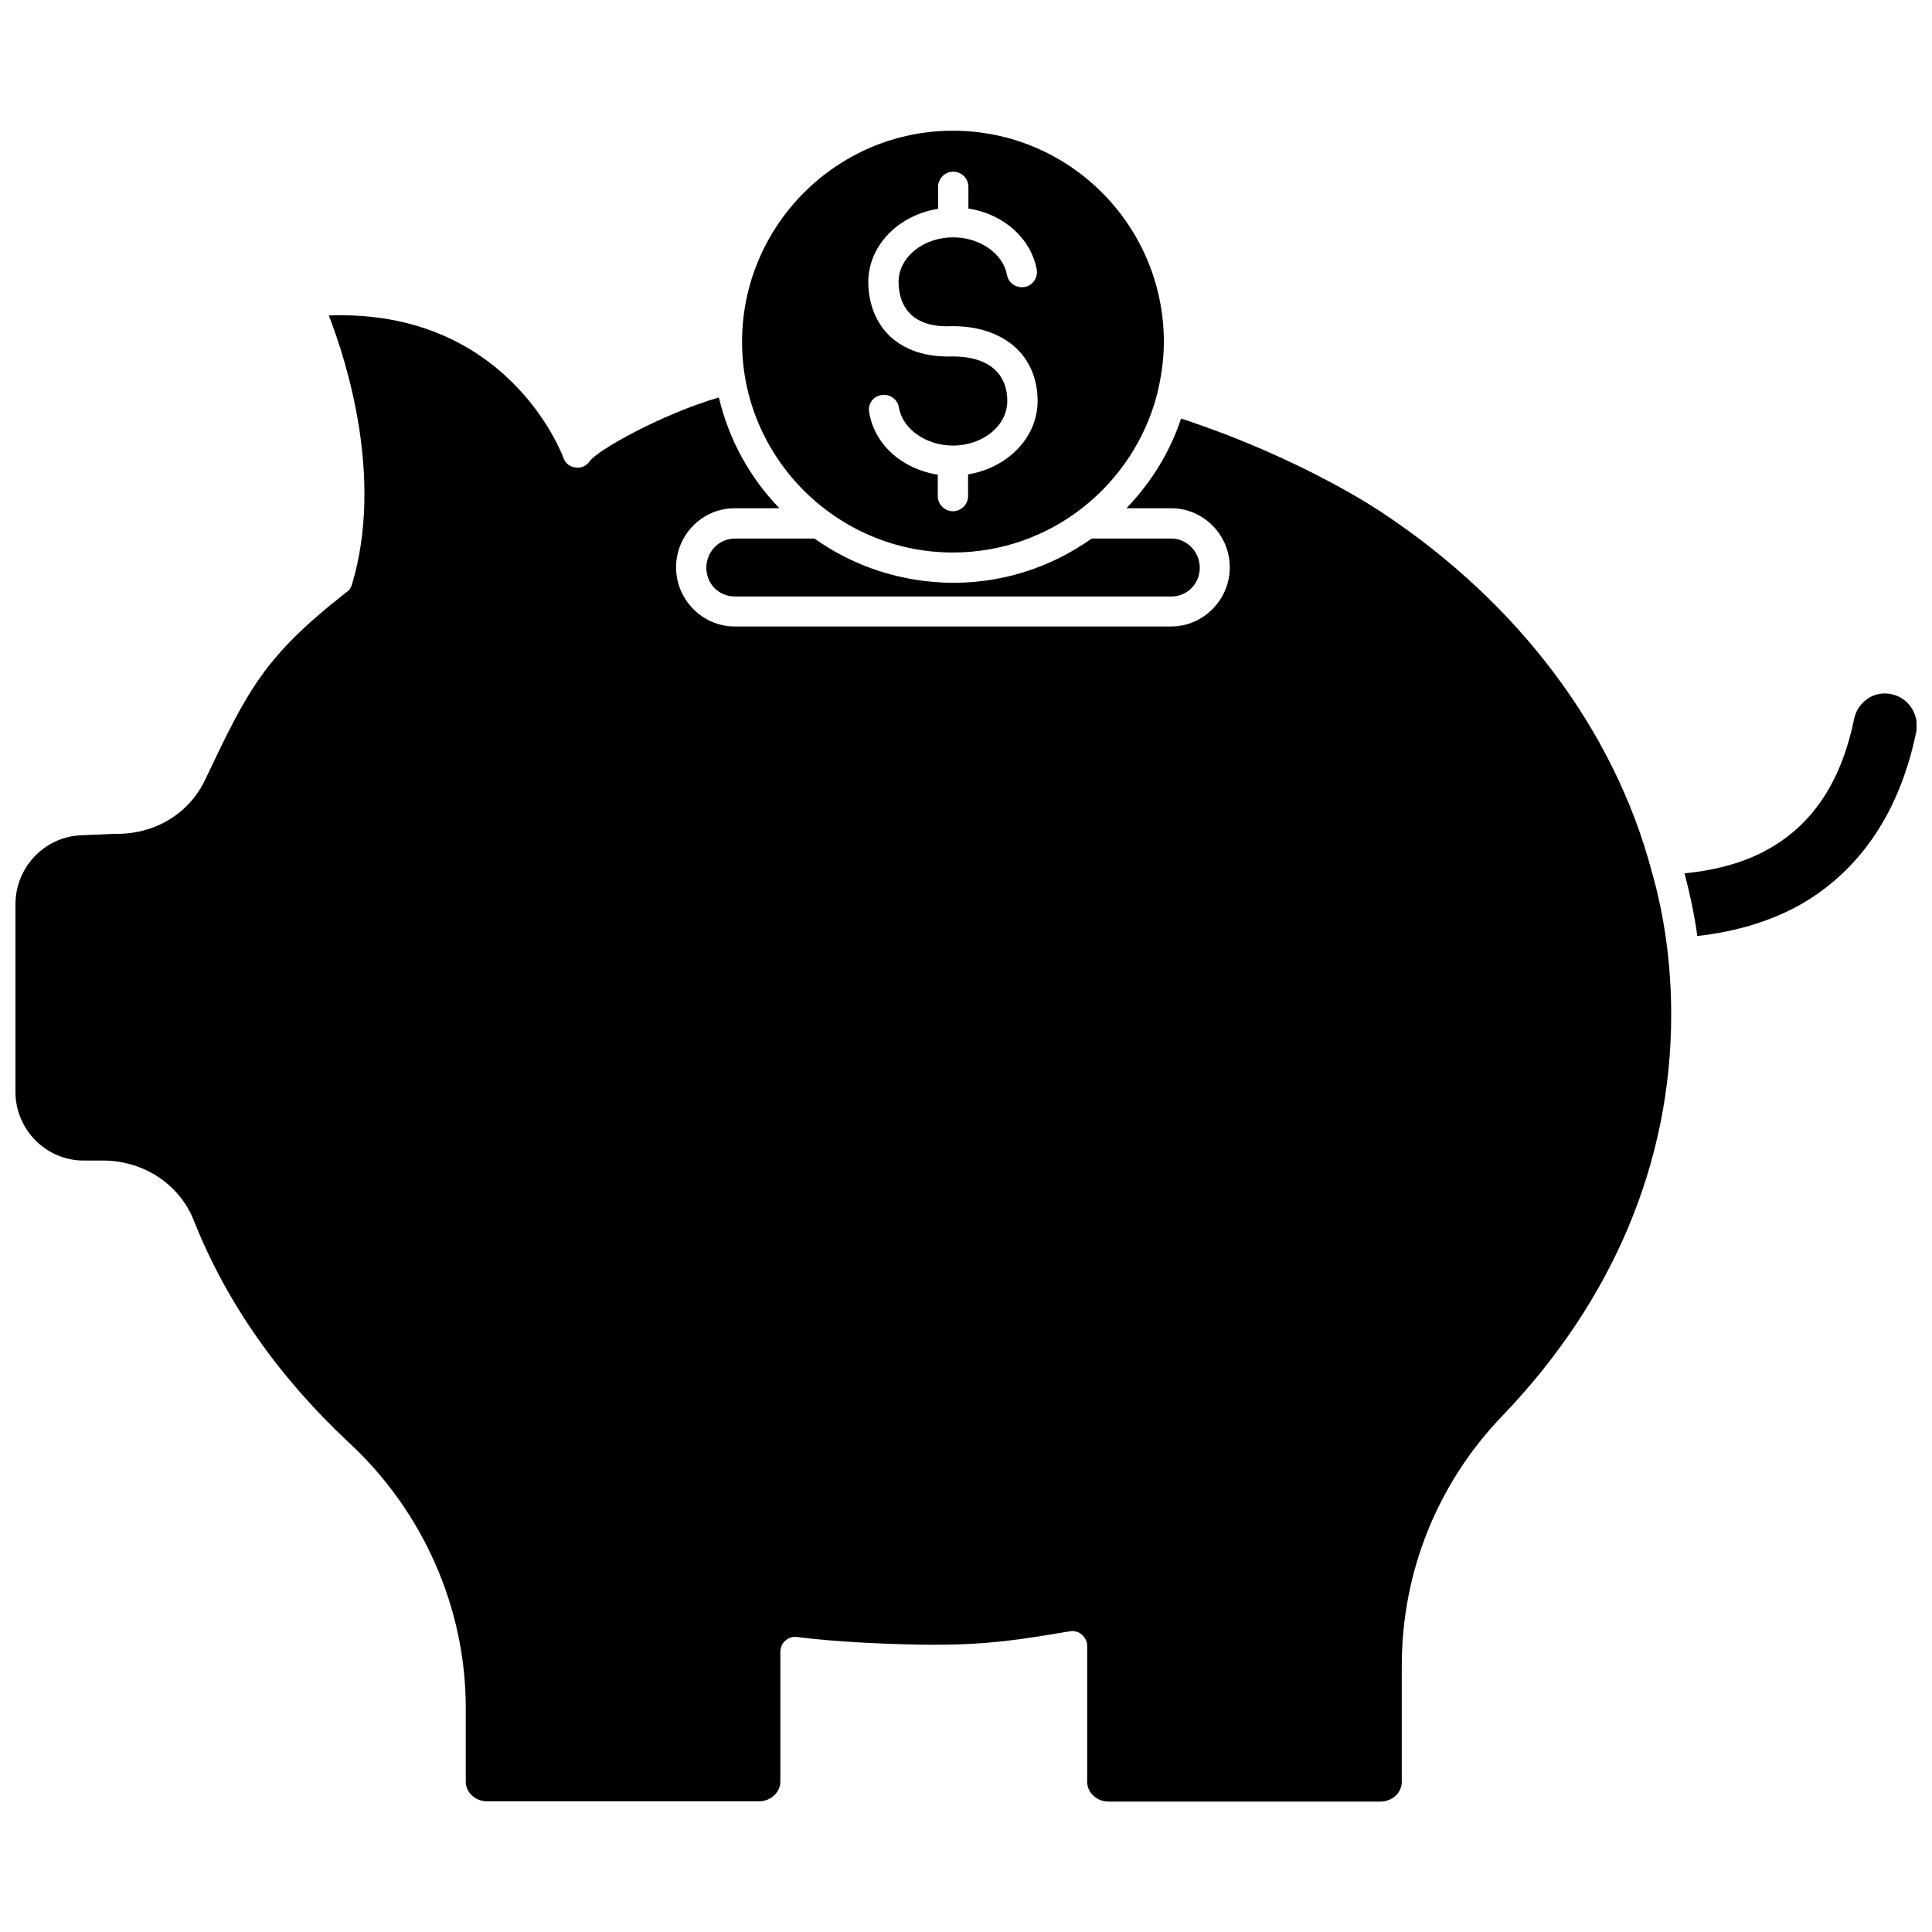
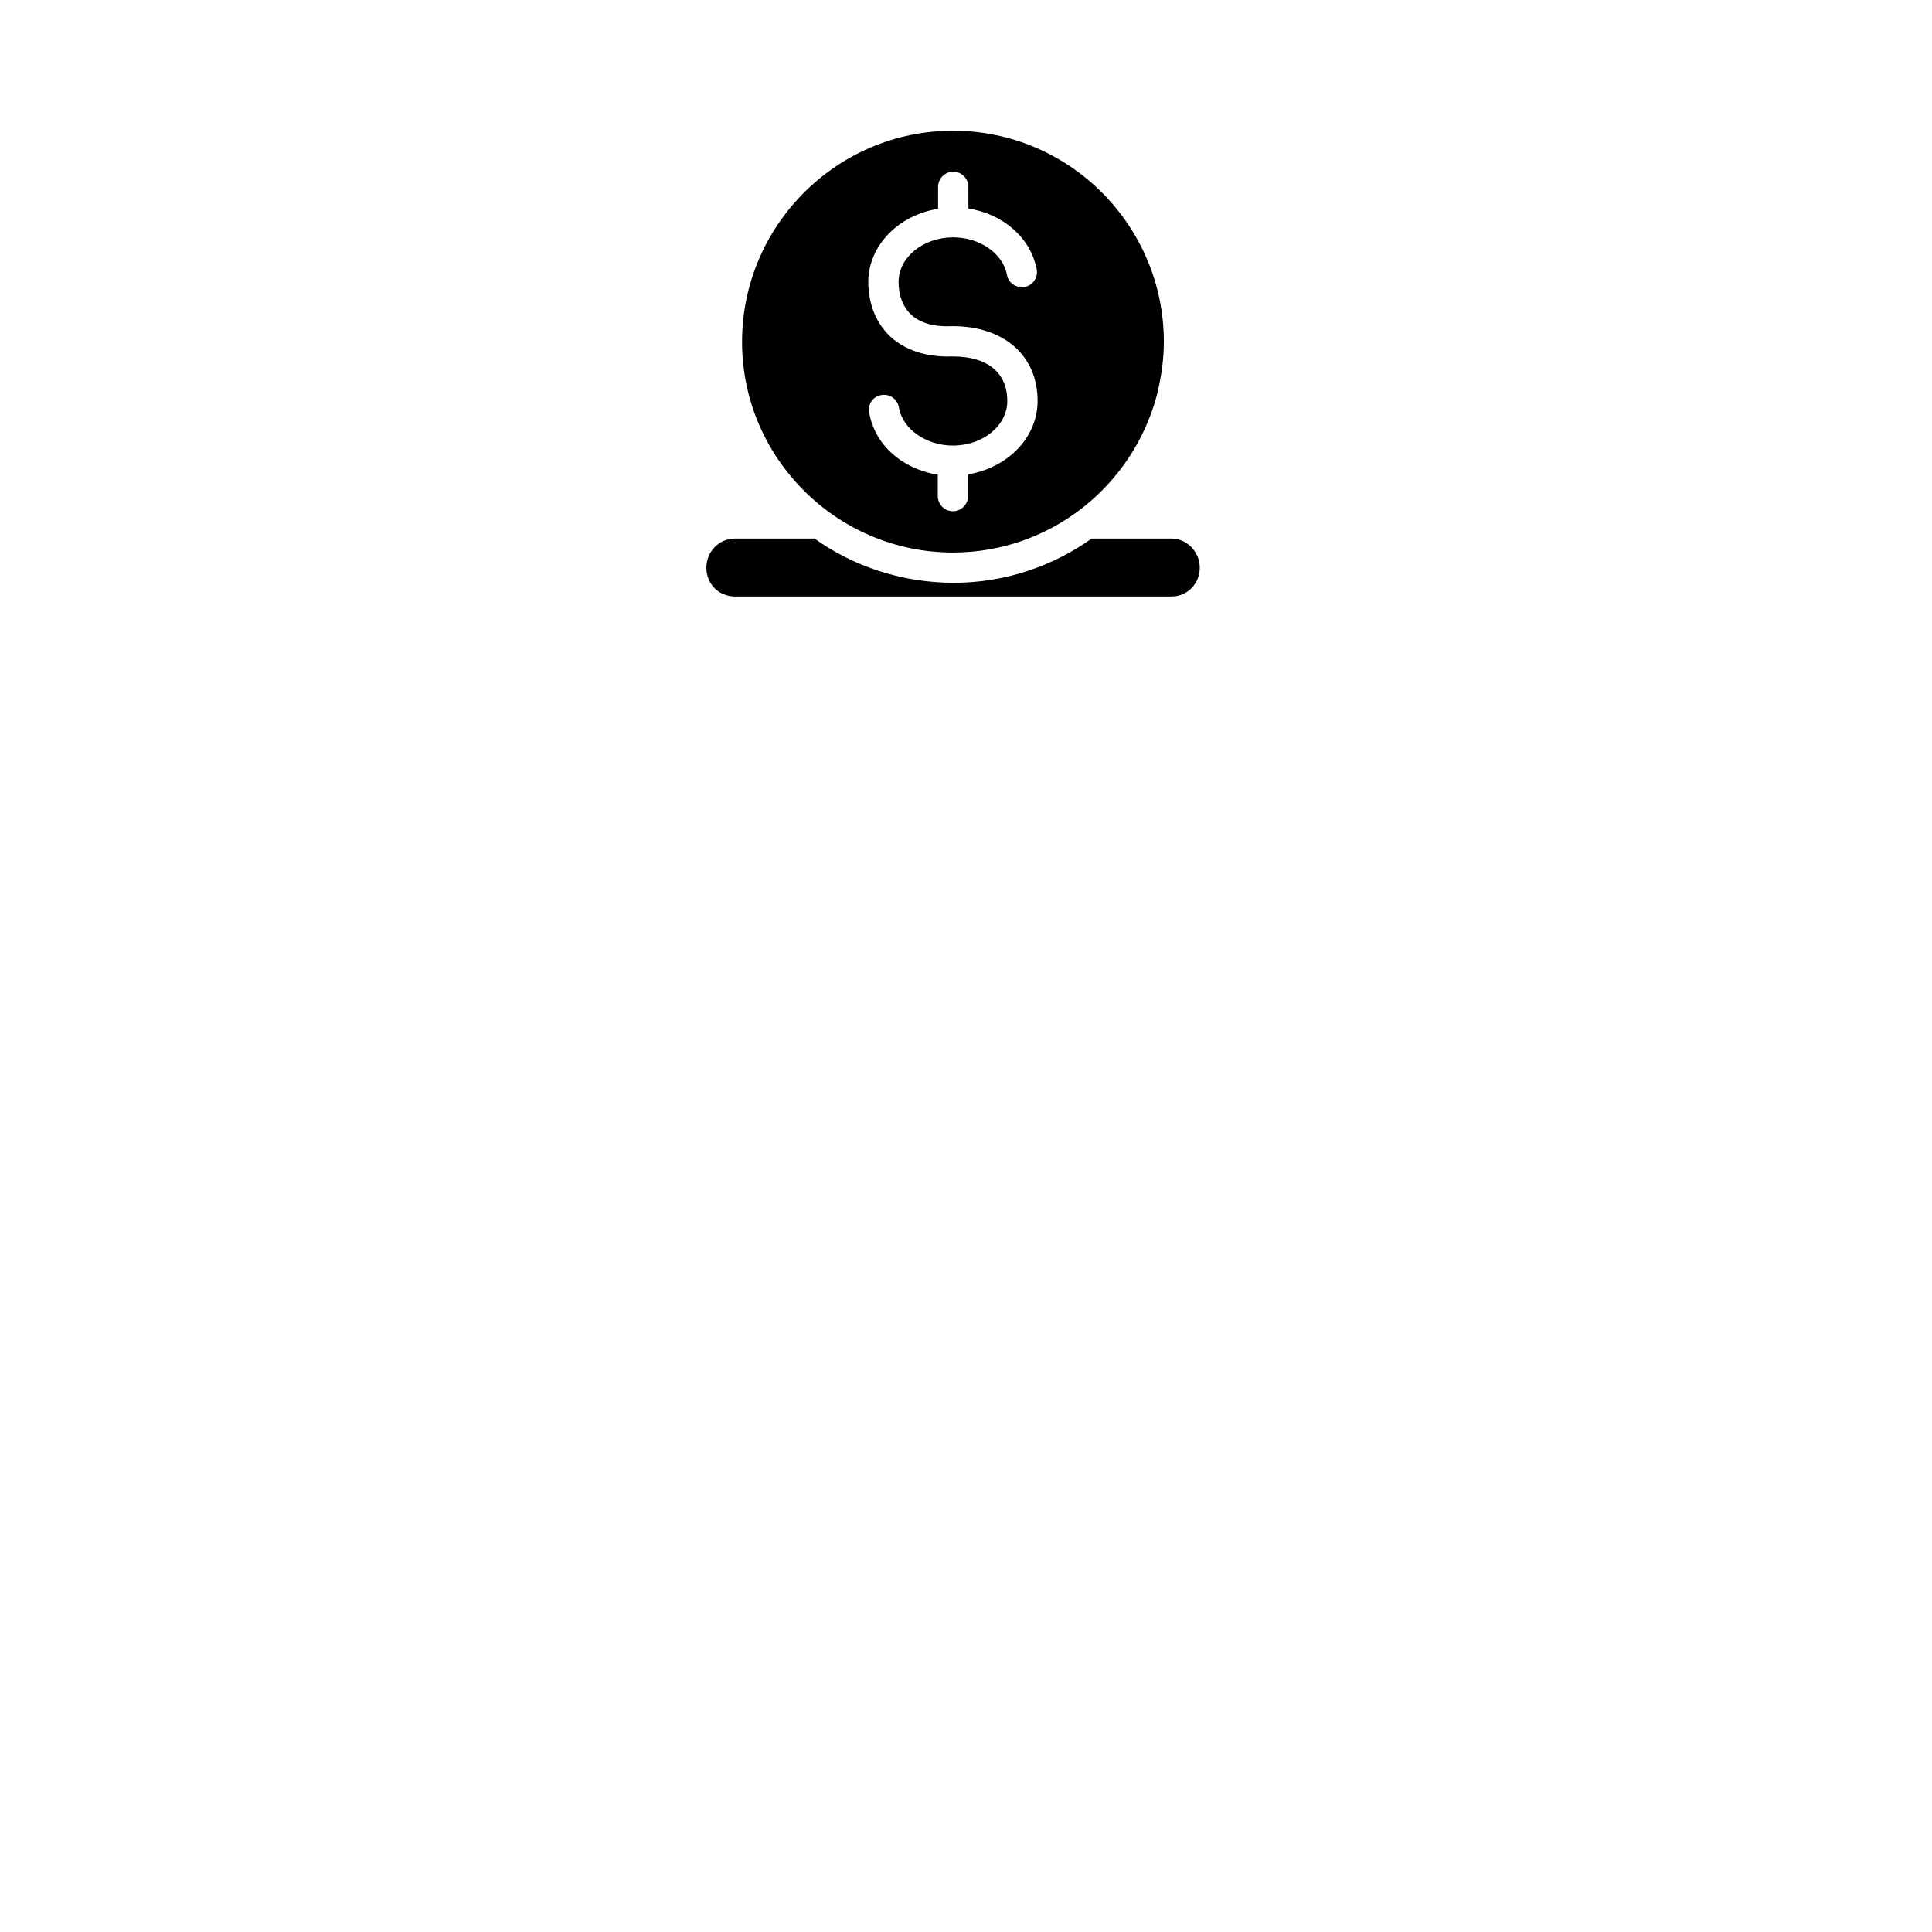
<svg xmlns="http://www.w3.org/2000/svg" width="800px" height="800px" version="1.1" viewBox="144 144 512 512">
  <defs>
    <clipPath id="b">
      <path d="m590 327h61.902v66h-61.902z" />
    </clipPath>
    <clipPath id="a">
-       <path d="m148.09 227h438.91v395h-438.91z" />
-     </clipPath>
+       </clipPath>
  </defs>
  <path d="m396.54 290.42c25.898 0 47.625-17.711 54.004-41.562v-0.156c0-0.078 0-0.078 0.078-0.156 1.102-4.488 1.812-9.211 1.812-13.934 0-30.859-25.031-55.969-55.891-55.969-30.781 0-55.891 25.113-55.891 55.969-0.004 30.695 25.105 55.809 55.887 55.809zm-3.938-91.082v-5.824c0-2.203 1.812-4.016 4.016-4.016s4.016 1.812 4.016 4.016v5.746c9.211 1.418 16.531 7.793 18.105 16.137 0.395 2.125-1.023 4.25-3.148 4.644s-4.328-0.945-4.723-3.148c-1.023-5.668-7.164-9.996-14.25-9.996-7.949 0-14.484 5.273-14.484 11.809 0 2.519 0.551 5.984 3.227 8.582 2.363 2.281 6.062 3.387 10.863 3.148h0.234c13.617 0 22.516 7.793 22.516 19.836 0 9.684-7.949 17.711-18.422 19.445v5.746c0 2.203-1.812 4.016-4.016 4.016s-4.016-1.812-4.016-4.016v-5.668c-9.445-1.496-16.766-7.949-18.184-16.531-0.395-2.125 1.023-4.25 3.227-4.566 2.125-0.395 4.25 1.023 4.644 3.227 0.945 5.746 7.164 10.156 14.328 10.156 7.949 0 14.406-5.273 14.406-11.809 0-7.477-5.195-11.809-14.406-11.809-8.816 0.316-13.934-2.754-16.766-5.434-3.621-3.465-5.668-8.582-5.668-14.406 0.082-9.602 8.031-17.633 18.5-19.285z" />
  <path d="m359.85 286.72h-21.098c-4.172 0-7.559 3.465-7.559 7.715 0 4.328 3.305 7.637 7.559 7.637h115.72c4.172 0 7.477-3.387 7.477-7.637 0-4.172-3.387-7.715-7.477-7.715h-21.176c-10.391 7.398-23.066 11.73-36.684 11.73-13.695-0.078-26.371-4.328-36.762-11.73z" />
  <g clip-path="url(#b)">
-     <path d="m645.29 327.97c-2.203-0.473-4.41-0.078-6.219 1.102-1.969 1.34-3.227 3.148-3.699 5.434-3.305 16.059-10.469 27.238-21.727 33.93-6.535 3.938-14.406 6.141-23.223 7.008 1.418 5.352 2.598 10.941 3.387 16.609 10.547-1.18 20.074-4.094 28.184-8.816 15.508-9.289 25.504-24.48 29.836-45.266 0.863-4.488-1.973-9.055-6.539-10z" />
-   </g>
+     </g>
  <g clip-path="url(#a)">
-     <path d="m510.44 279.95c-0.234-0.156-21.02-14.406-53.449-25.031-2.992 9.055-8.031 17.082-14.484 23.773h11.887c8.5 0 15.508 7.008 15.508 15.664 0 8.582-7.008 15.664-15.508 15.664h-115.72c-8.5 0-15.508-7.086-15.508-15.664 0-8.66 7.008-15.664 15.508-15.664h11.887c-7.793-8.031-13.383-18.105-16.059-29.363-15.113 4.41-32.273 14.012-34.242 16.926-0.789 1.18-2.281 1.891-3.699 1.652-1.496-0.156-2.754-1.102-3.227-2.519-0.629-1.73-15.191-39.516-62.188-37.785 4.723 12.203 14.562 43.141 6.141 71.242-0.234 0.789-0.629 1.574-1.418 2.047-22.043 17.238-26.215 26.055-37.473 49.672-4.172 8.895-13.227 14.641-24.008 14.406l-9.055 0.395c-9.605 0.469-17.242 8.5-17.242 18.34v49.594c0 10.078 8.109 18.262 18.105 18.262h5.668c10.469 0.234 19.602 6.375 23.379 15.586 8.66 21.965 22.594 41.723 41.172 59.117 19.68 18.184 31.016 43.848 31.016 70.297v19.602c0 2.832 2.519 5.195 5.59 5.195h72.188c2.992 0 5.59-2.363 5.59-5.195v-34.402c0-1.102 0.473-2.281 1.34-2.992 0.867-0.789 2.047-1.102 3.148-0.945 10.078 1.34 25.898 2.047 36.289 2.047 14.562 0 22.672-1.34 35.816-3.543 1.18-0.234 2.363 0.078 3.227 0.789 0.945 0.789 1.496 1.891 1.496 3.07v36.055c0 2.832 2.598 5.195 5.59 5.195h72.109c3.148 0 5.668-2.363 5.668-5.195v-30.859c0-24.875 9.523-48.414 26.766-66.281 29.207-30.465 44.633-67.148 44.633-106.11 0-13.305-1.73-26.137-5.195-38.18-9.922-37.309-35.27-71.004-71.246-94.855z" />
+     <path d="m510.44 279.95c-0.234-0.156-21.02-14.406-53.449-25.031-2.992 9.055-8.031 17.082-14.484 23.773h11.887c8.5 0 15.508 7.008 15.508 15.664 0 8.582-7.008 15.664-15.508 15.664h-115.72c-8.5 0-15.508-7.086-15.508-15.664 0-8.66 7.008-15.664 15.508-15.664h11.887c-7.793-8.031-13.383-18.105-16.059-29.363-15.113 4.41-32.273 14.012-34.242 16.926-0.789 1.18-2.281 1.891-3.699 1.652-1.496-0.156-2.754-1.102-3.227-2.519-0.629-1.73-15.191-39.516-62.188-37.785 4.723 12.203 14.562 43.141 6.141 71.242-0.234 0.789-0.629 1.574-1.418 2.047-22.043 17.238-26.215 26.055-37.473 49.672-4.172 8.895-13.227 14.641-24.008 14.406l-9.055 0.395c-9.605 0.469-17.242 8.5-17.242 18.34v49.594c0 10.078 8.109 18.262 18.105 18.262h5.668c10.469 0.234 19.602 6.375 23.379 15.586 8.66 21.965 22.594 41.723 41.172 59.117 19.68 18.184 31.016 43.848 31.016 70.297v19.602c0 2.832 2.519 5.195 5.59 5.195h72.188c2.992 0 5.59-2.363 5.59-5.195v-34.402c0-1.102 0.473-2.281 1.34-2.992 0.867-0.789 2.047-1.102 3.148-0.945 10.078 1.34 25.898 2.047 36.289 2.047 14.562 0 22.672-1.34 35.816-3.543 1.18-0.234 2.363 0.078 3.227 0.789 0.945 0.789 1.496 1.891 1.496 3.07v36.055c0 2.832 2.598 5.195 5.59 5.195h72.109c3.148 0 5.668-2.363 5.668-5.195c0-24.875 9.523-48.414 26.766-66.281 29.207-30.465 44.633-67.148 44.633-106.11 0-13.305-1.73-26.137-5.195-38.18-9.922-37.309-35.27-71.004-71.246-94.855z" />
  </g>
</svg>